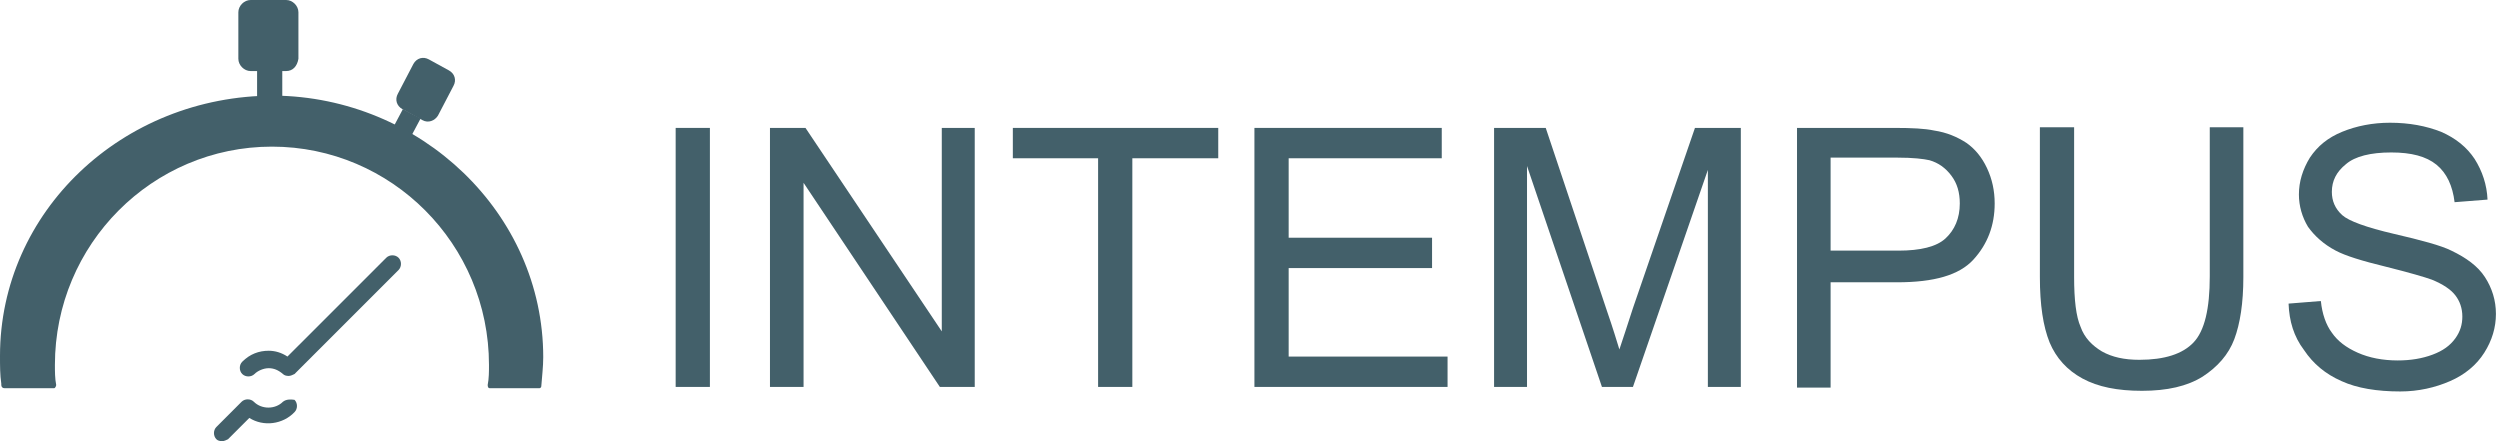
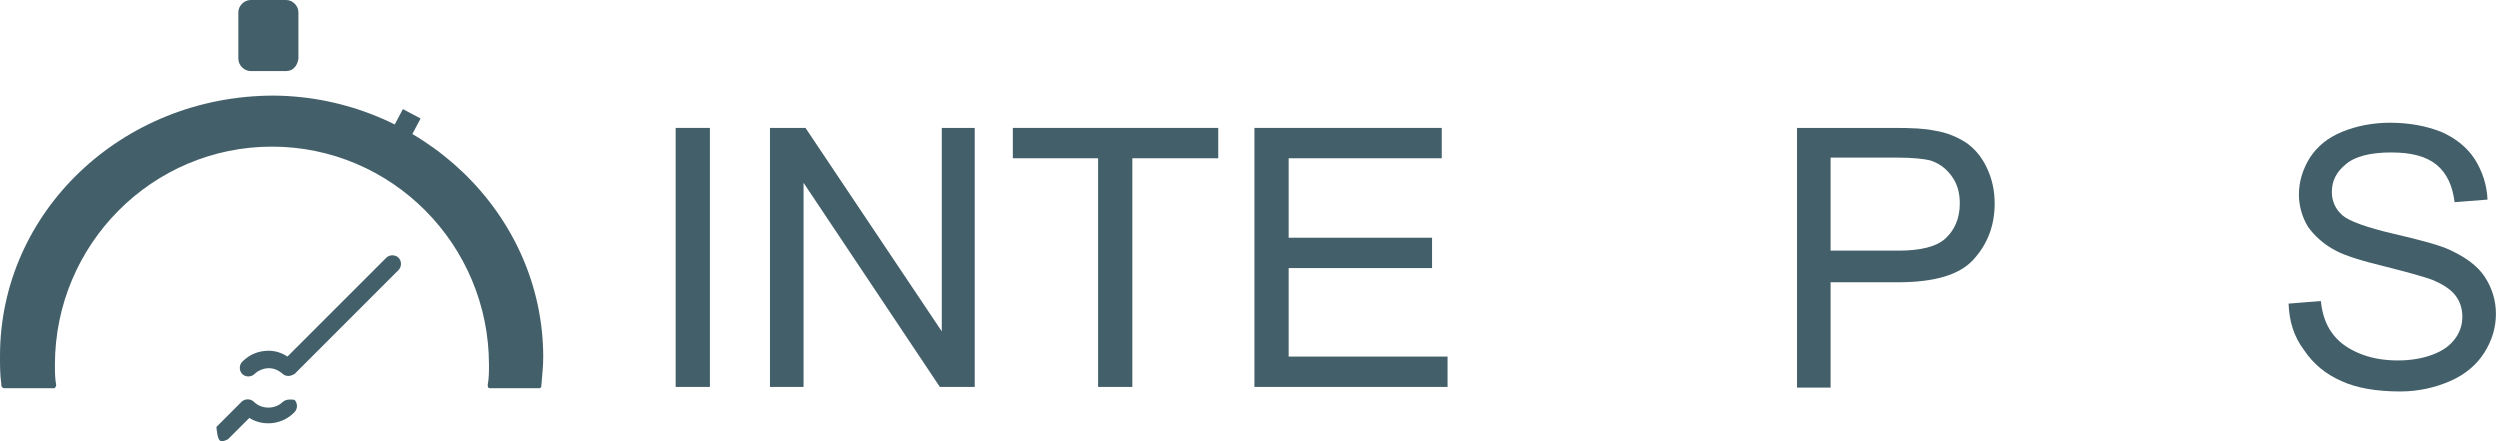
<svg xmlns="http://www.w3.org/2000/svg" width="170" height="30" viewBox="0 0 170 30" fill="none">
-   <path d="M19.195 4.744H17.482V6.633H19.195V4.744Z" fill="#43606A" />
  <path d="M19.458 4.832H17.043C16.603 4.832 16.208 4.436 16.208 3.997V0.835C16.208 0.395 16.603 0 17.043 0H19.458C19.898 0 20.293 0.395 20.293 0.835V3.997C20.205 4.524 19.898 4.832 19.458 4.832Z" fill="#43606A" />
  <path d="M27.397 7.419L26.8 8.544L28.002 9.183L28.6 8.058L27.397 7.419Z" fill="#43606A" />
-   <path d="M28.726 8.17L27.365 7.423C26.969 7.203 26.838 6.764 27.057 6.369L28.111 4.348C28.331 3.953 28.77 3.821 29.166 4.041L30.527 4.788C30.923 5.007 31.054 5.446 30.835 5.842L29.781 7.862C29.561 8.214 29.122 8.389 28.726 8.17Z" fill="#43606A" />
  <path d="M36.94 24.29C36.94 24.949 36.852 25.652 36.808 26.267C36.808 26.355 36.721 26.399 36.677 26.399H33.294C33.207 26.399 33.163 26.311 33.163 26.179C33.251 25.74 33.251 25.257 33.251 24.817C33.251 16.604 26.618 9.971 18.492 9.971C10.366 9.971 3.734 16.604 3.734 24.817C3.734 25.257 3.734 25.74 3.821 26.179C3.821 26.267 3.734 26.399 3.69 26.399H0.307C0.176 26.399 0.088 26.311 0.088 26.179V26.091C-1.34177e-06 25.476 0 24.905 0 24.202C0 14.407 8.302 6.501 18.624 6.501C28.595 6.589 36.94 14.495 36.94 24.29Z" fill="#43606A" />
  <path d="M18.273 23.851C17.614 23.851 16.999 24.07 16.472 24.598C16.252 24.817 16.252 25.212 16.472 25.432C16.691 25.652 17.087 25.652 17.306 25.432C17.526 25.212 17.921 25.037 18.273 25.037C18.624 25.037 18.931 25.169 19.239 25.432C19.327 25.52 19.458 25.564 19.634 25.564C19.766 25.564 19.942 25.476 20.029 25.432L27.101 18.36C27.321 18.141 27.321 17.745 27.101 17.526C26.882 17.306 26.486 17.306 26.267 17.526L19.546 24.246C19.151 23.983 18.712 23.851 18.273 23.851Z" fill="#43606A" />
-   <path d="M19.239 27.32C18.712 27.848 17.789 27.848 17.262 27.32C17.043 27.101 16.647 27.101 16.428 27.32L14.715 29.034C14.495 29.253 14.495 29.648 14.715 29.868C14.802 29.956 14.934 30 15.11 30C15.242 30 15.417 29.912 15.505 29.868L16.955 28.419C17.921 29.034 19.239 28.858 20.029 28.023C20.249 27.804 20.249 27.408 20.029 27.189C19.766 27.145 19.458 27.145 19.239 27.32Z" fill="#43606A" />
+   <path d="M19.239 27.32C18.712 27.848 17.789 27.848 17.262 27.32C17.043 27.101 16.647 27.101 16.428 27.32L14.715 29.034C14.802 29.956 14.934 30 15.11 30C15.242 30 15.417 29.912 15.505 29.868L16.955 28.419C17.921 29.034 19.239 28.858 20.029 28.023C20.249 27.804 20.249 27.408 20.029 27.189C19.766 27.145 19.458 27.145 19.239 27.32Z" fill="#43606A" />
  <path d="M45.945 26.311V8.698H48.273V26.311H45.945Z" fill="#43606A" />
  <path d="M52.358 26.311V8.698H54.773L64.041 22.534V8.698H66.282V26.311H63.91L54.642 12.431V26.311H52.358Z" fill="#43606A" />
  <path d="M74.671 26.311V10.762H68.873V8.698H82.841V10.762H76.999V26.311H74.671Z" fill="#43606A" />
  <path d="M85.301 26.311V8.698H98.039V10.762H87.629V16.165H97.38V18.229H87.629V24.247H98.434V26.311H85.301Z" fill="#43606A" />
-   <path d="M101.597 26.311V8.698H105.11L109.283 21.172C109.679 22.314 109.942 23.193 110.118 23.764C110.337 23.105 110.645 22.183 111.04 20.953L115.257 8.698H118.376V26.311H116.135V11.553L111.04 26.311H108.932L103.837 11.289V26.311H101.597Z" fill="#43606A" />
  <path d="M122.197 26.311V8.698H128.829C130.015 8.698 130.894 8.742 131.509 8.874C132.387 9.005 133.09 9.313 133.705 9.708C134.276 10.103 134.759 10.674 135.111 11.421C135.462 12.168 135.638 12.959 135.638 13.837C135.638 15.33 135.154 16.604 134.188 17.658C133.222 18.712 131.509 19.196 129.005 19.196H124.481V26.355H122.197V26.311ZM124.525 17.043H129.093C130.586 17.043 131.684 16.78 132.299 16.209C132.914 15.638 133.266 14.847 133.266 13.837C133.266 13.09 133.09 12.475 132.695 11.948C132.299 11.421 131.816 11.07 131.201 10.894C130.806 10.806 130.103 10.718 129.005 10.718H124.481V17.043H124.525Z" fill="#43606A" />
-   <path d="M150.221 8.654H152.548V18.844C152.548 20.601 152.329 22.007 151.934 23.061C151.538 24.115 150.792 24.95 149.781 25.609C148.727 26.267 147.365 26.575 145.652 26.575C143.983 26.575 142.666 26.311 141.611 25.74C140.557 25.169 139.811 24.335 139.371 23.281C138.932 22.183 138.712 20.733 138.712 18.844V8.654H141.04V18.844C141.04 20.382 141.172 21.524 141.48 22.226C141.743 22.973 142.27 23.5 142.929 23.896C143.632 24.291 144.466 24.467 145.477 24.467C147.19 24.467 148.42 24.071 149.166 23.281C149.913 22.49 150.264 20.997 150.264 18.8V8.654H150.221Z" fill="#43606A" />
  <path d="M155.623 20.645L157.819 20.469C157.907 21.348 158.171 22.095 158.566 22.622C158.961 23.193 159.532 23.632 160.323 23.983C161.114 24.335 162.036 24.51 163.046 24.51C163.925 24.51 164.715 24.379 165.418 24.115C166.121 23.852 166.604 23.5 166.956 23.017C167.307 22.534 167.439 22.051 167.439 21.523C167.439 20.953 167.263 20.469 166.956 20.074C166.648 19.679 166.121 19.327 165.374 19.02C164.891 18.844 163.837 18.537 162.256 18.141C160.631 17.746 159.488 17.395 158.83 17.043C157.995 16.604 157.38 16.033 156.941 15.418C156.546 14.759 156.326 14.012 156.326 13.222C156.326 12.343 156.589 11.509 157.073 10.718C157.6 9.928 158.303 9.357 159.269 8.961C160.235 8.566 161.333 8.346 162.519 8.346C163.837 8.346 164.979 8.566 165.989 8.961C167 9.4 167.746 10.015 168.273 10.806C168.8 11.641 169.108 12.563 169.152 13.573L166.912 13.749C166.78 12.651 166.385 11.772 165.682 11.201C164.979 10.63 163.969 10.367 162.607 10.367C161.202 10.367 160.147 10.63 159.532 11.157C158.874 11.684 158.566 12.299 158.566 13.046C158.566 13.661 158.786 14.188 159.269 14.627C159.708 15.023 160.894 15.462 162.783 15.901C164.672 16.34 165.989 16.692 166.692 17.043C167.702 17.526 168.493 18.097 168.976 18.844C169.459 19.591 169.723 20.425 169.723 21.348C169.723 22.27 169.459 23.149 168.932 23.983C168.405 24.818 167.614 25.477 166.604 25.916C165.594 26.355 164.452 26.619 163.222 26.619C161.641 26.619 160.279 26.399 159.225 25.916C158.127 25.433 157.292 24.73 156.677 23.808C155.975 22.885 155.667 21.831 155.623 20.645Z" fill="#43606A" />
</svg>